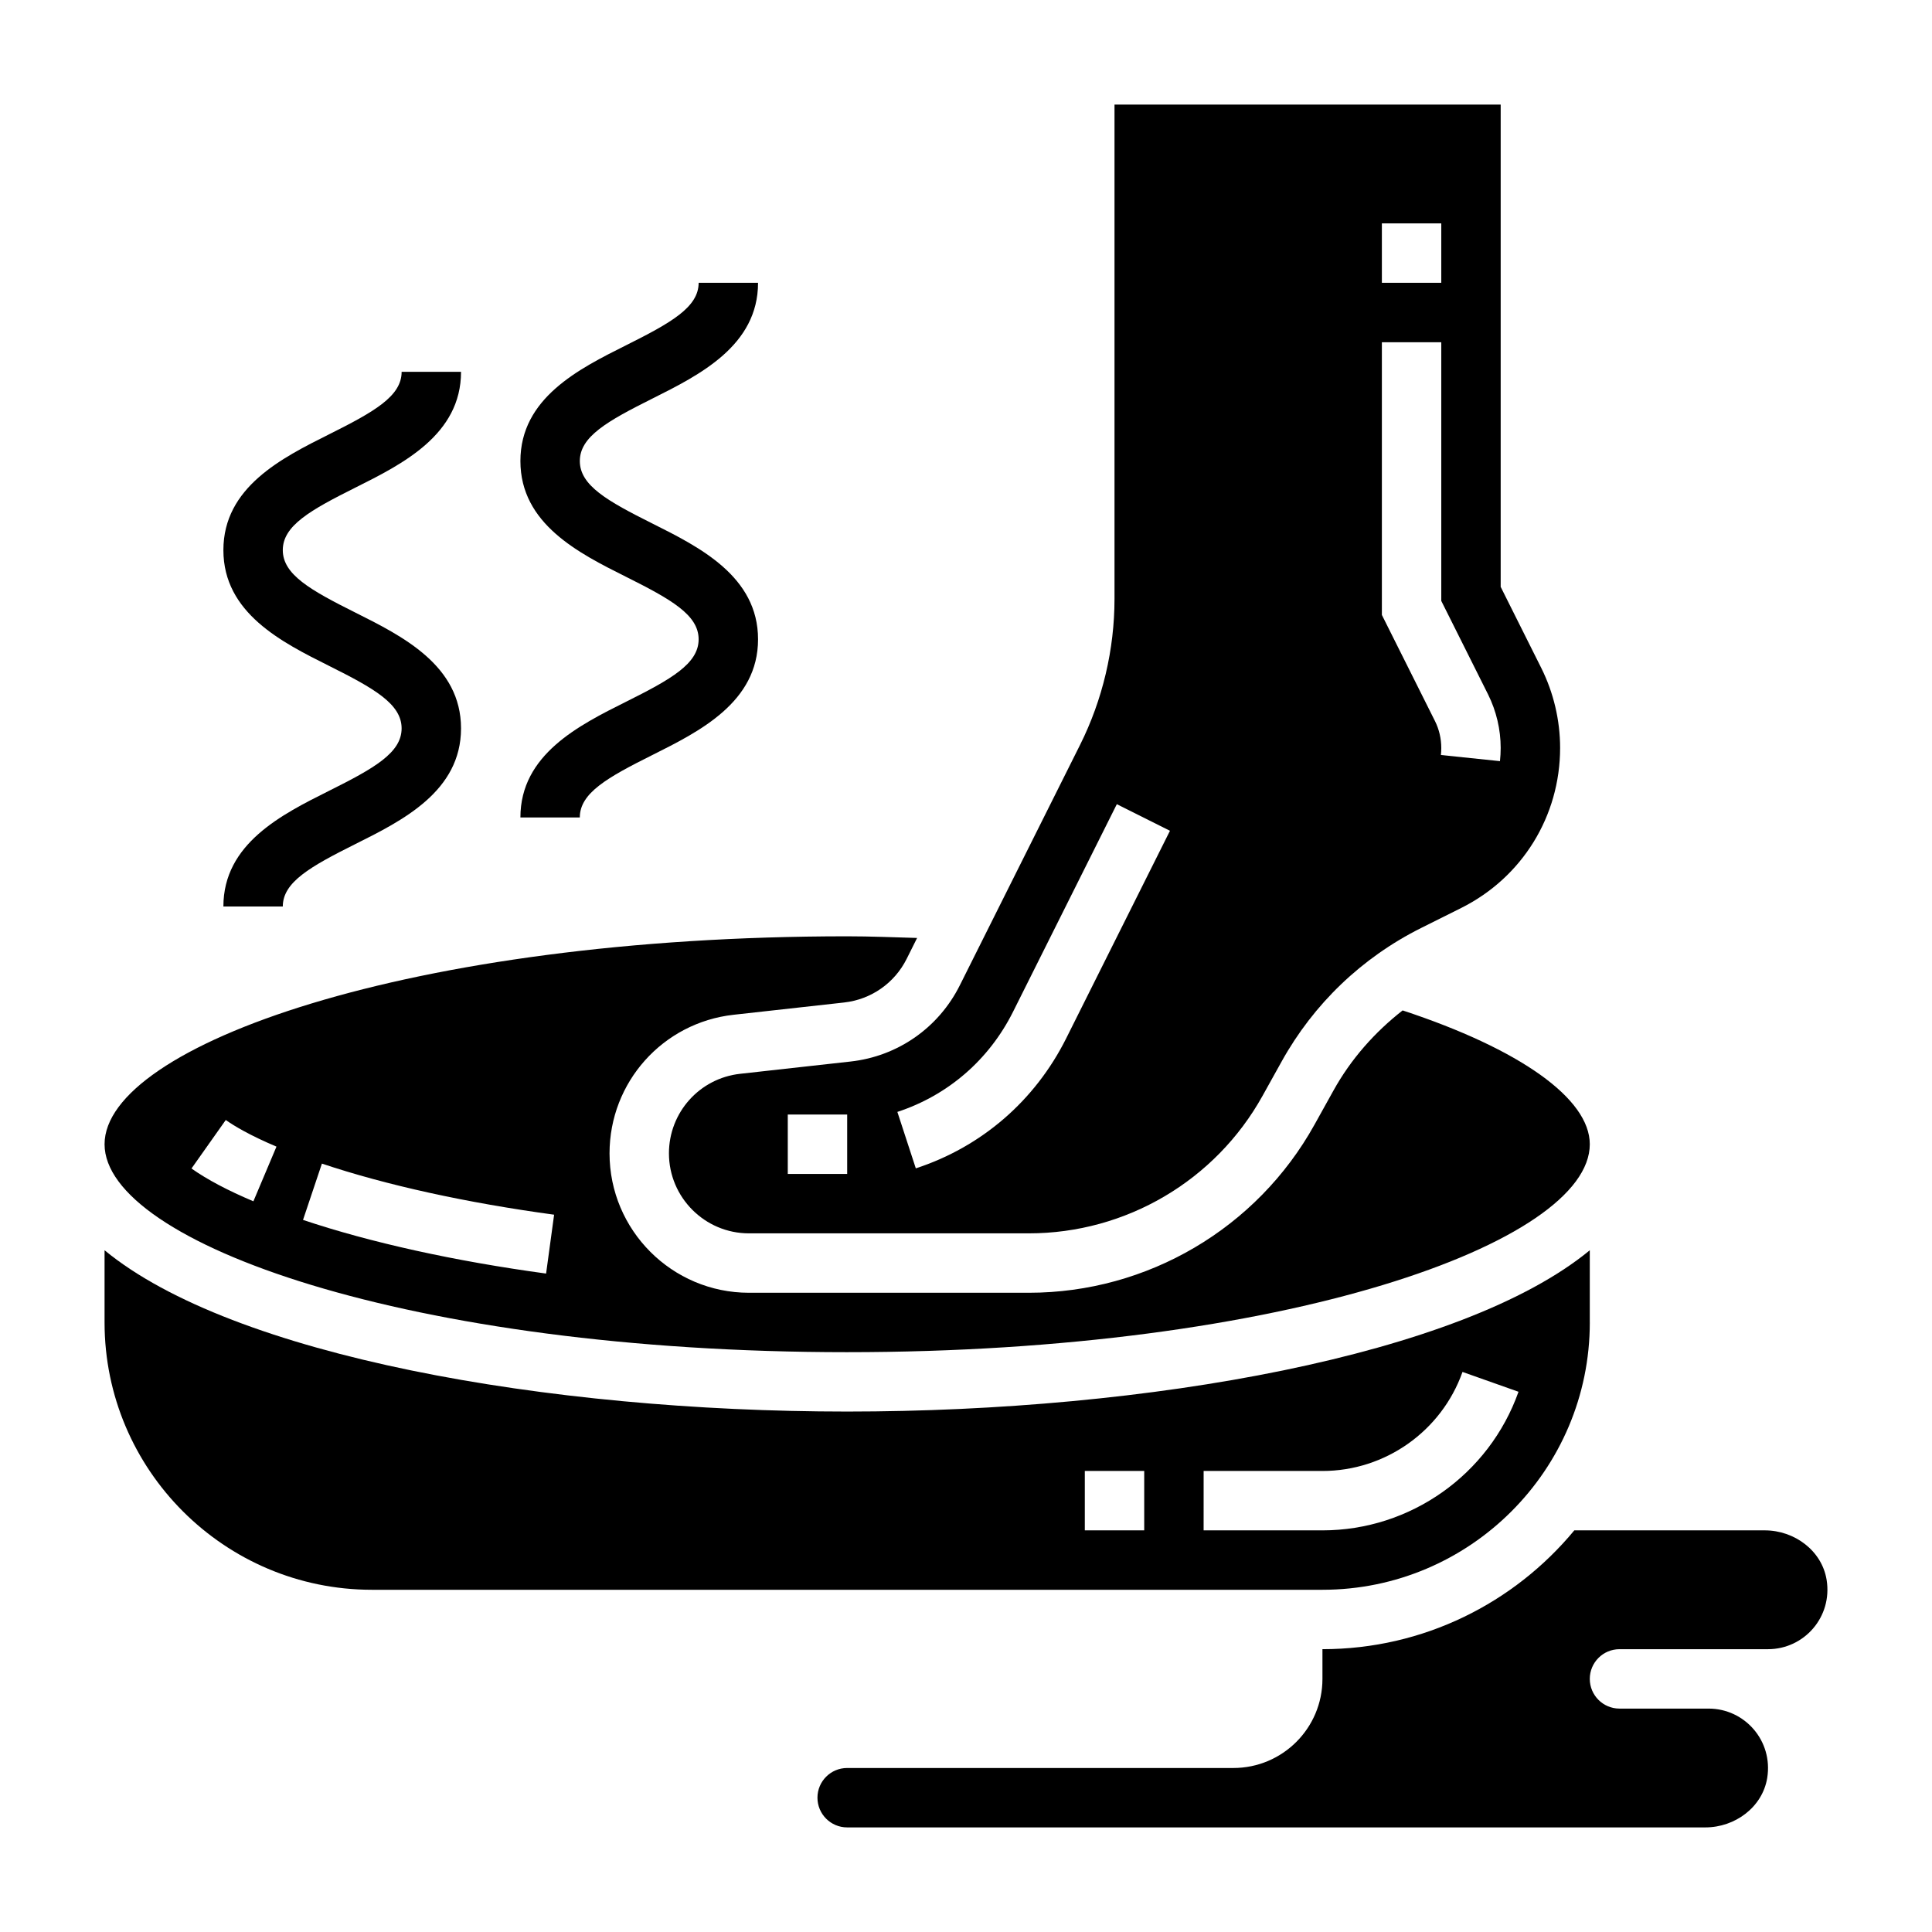
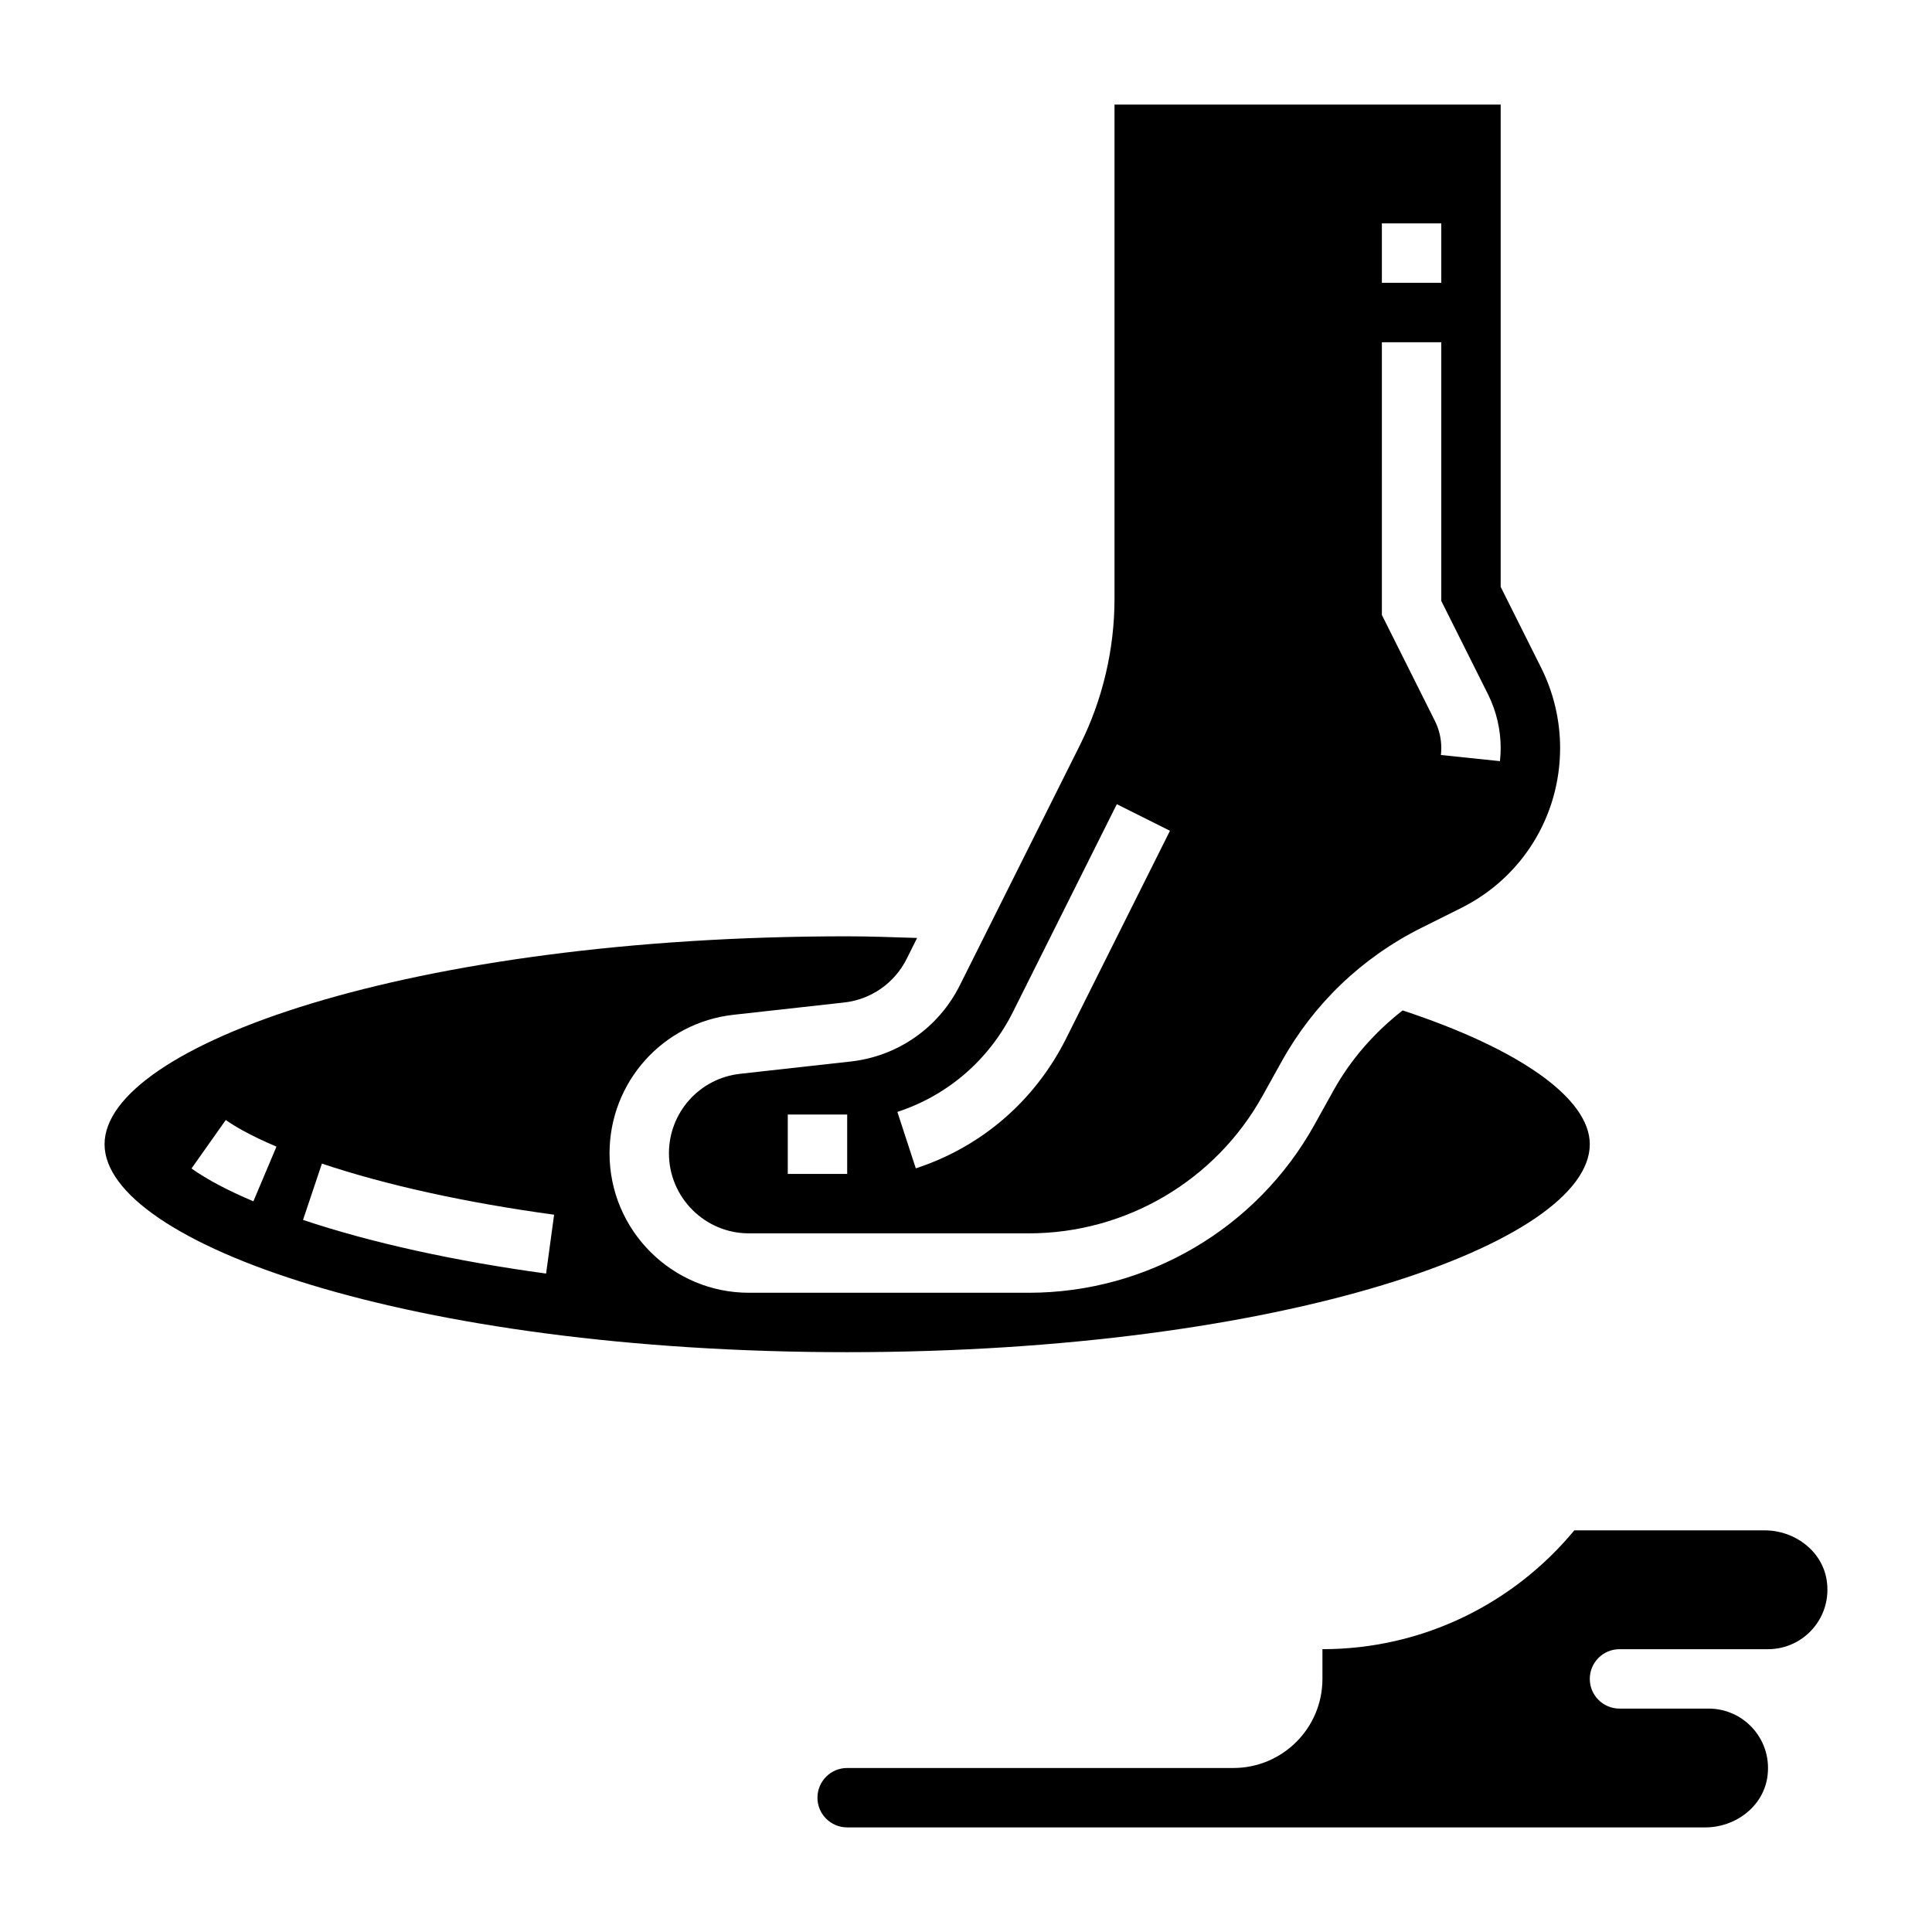
<svg xmlns="http://www.w3.org/2000/svg" fill="#000000" width="800px" height="800px" version="1.1" viewBox="144 144 512 512">
  <g>
    <path d="m368.51 502.34c115.97 0 196.8-29.039 196.8-55.105 0-12.082-18.453-25.199-49.602-35.465-7.391 5.785-13.688 12.879-18.316 21.215l-5.047 9.078c-15.258 27.465-44.266 44.531-75.691 44.531h-74.18c-20.371 0-36.941-16.57-36.941-36.941 0-18.863 14.129-34.645 32.875-36.73l29.262-3.25c7.172-0.797 13.391-5.125 16.617-11.594l2.754-5.512c-6.172-0.176-12.312-0.438-18.531-0.438-115.97 0-196.8 29.039-196.8 55.105 0 26.066 80.828 55.105 196.8 55.105zm-139.2-49.973c16.996 5.699 38.273 10.375 61.535 13.539l-2.125 15.602c-24.223-3.297-46.492-8.211-64.418-14.219zm-25.48-11.555c2.195 1.551 6.312 4.039 13.438 7.055l-6.117 14.488c-6.762-2.852-12.289-5.777-16.406-8.691z" />
    <path d="m340.14 428.57c-10.754 1.188-18.863 10.258-18.863 21.074 0 11.688 9.512 21.207 21.199 21.207h74.18c25.719 0 49.445-13.957 61.93-36.441l5.047-9.078c8.5-15.312 21.285-27.551 36.961-35.395l10.637-5.312c16.168-8.078 26.215-24.34 26.215-42.422 0-7.32-1.73-14.656-5.008-21.207l-10.742-21.473v-127.81h-102.34v130.99c0 13.367-3.156 26.758-9.141 38.723l-31.852 63.691c-5.637 11.273-16.469 18.82-28.969 20.199zm28.371 26.535h-15.742v-15.742h15.742zm141.7-251.9h15.742v15.742h-15.742zm0 31.488h15.742v68.551l12.406 24.797c2.18 4.383 3.336 9.281 3.336 14.168 0 1.18-0.07 2.356-0.188 3.504l-15.648-1.629c0.055-0.617 0.094-1.246 0.094-1.875 0-2.465-0.574-4.938-1.676-7.133l-14.066-28.109zm-97.754 177.46 27.512-55.035 14.082 7.047-27.512 55.035c-8.266 16.508-22.41 28.727-39.84 34.426l-4.887-14.957c13.402-4.394 24.281-13.809 30.645-26.516z" />
-     <path d="m565.31 494.46v-19.129c-33.891 27.934-117.25 42.746-196.8 42.746-79.555 0-162.91-14.812-196.8-42.746v19.129c0 39.07 31.781 70.848 70.848 70.848h251.91c39.066 0.004 70.848-31.777 70.848-70.848zm-118.08 55.105h-15.742v-15.742h15.742zm15.746-15.742h31.488c16.633 0 31.551-10.547 37.117-26.246l14.84 5.258c-7.797 21.973-28.672 36.73-51.961 36.73h-31.488z" />
-     <path d="m309.89 329.98c-12.461 6.227-27.977 13.98-27.977 30.652h15.742c0-6.473 7.281-10.578 19.262-16.562 12.465-6.234 27.973-13.98 27.973-30.645 0-16.672-15.508-24.434-27.969-30.668-11.98-5.992-19.262-10.102-19.262-16.578 0-6.473 7.281-10.578 19.262-16.57 12.461-6.238 27.969-14 27.969-30.672h-15.742c0 6.481-7.281 10.586-19.262 16.578-12.465 6.234-27.973 13.988-27.973 30.664 0 16.672 15.508 24.434 27.969 30.668 11.98 5.992 19.262 10.102 19.262 16.578 0 6.465-7.281 10.574-19.254 16.555z" />
-     <path d="m231.17 353.59c-12.461 6.234-27.969 13.98-27.969 30.645h15.742c0-6.465 7.281-10.57 19.254-16.562 12.465-6.219 27.98-13.973 27.98-30.645 0-16.672-15.508-24.434-27.969-30.668-11.984-5.992-19.266-10.102-19.266-16.574 0-6.481 7.281-10.586 19.262-16.578 12.465-6.234 27.973-13.996 27.973-30.668h-15.742c0 6.481-7.281 10.586-19.262 16.578-12.465 6.242-27.973 13.996-27.973 30.668s15.508 24.426 27.969 30.66c11.98 5.992 19.262 10.102 19.262 16.582 0 6.469-7.281 10.578-19.262 16.562z" />
    <path d="m628.07 562.66c-1.258-7.734-8.531-13.098-16.375-13.098h-50.488c-15.895 19.215-39.91 31.488-66.746 31.488v7.871c0 13.043-10.57 23.617-23.617 23.617h-102.34c-4.344 0-7.871 3.527-7.871 7.871s3.527 7.871 7.871 7.871h227.45c7.84 0 15.113-5.359 16.375-13.098 1.598-9.863-5.969-18.387-15.531-18.387h-23.617c-4.344 0-7.871-3.527-7.871-7.871s3.527-7.871 7.871-7.871h39.359c9.566-0.004 17.129-8.527 15.531-18.395z" />
  </g>
</svg>